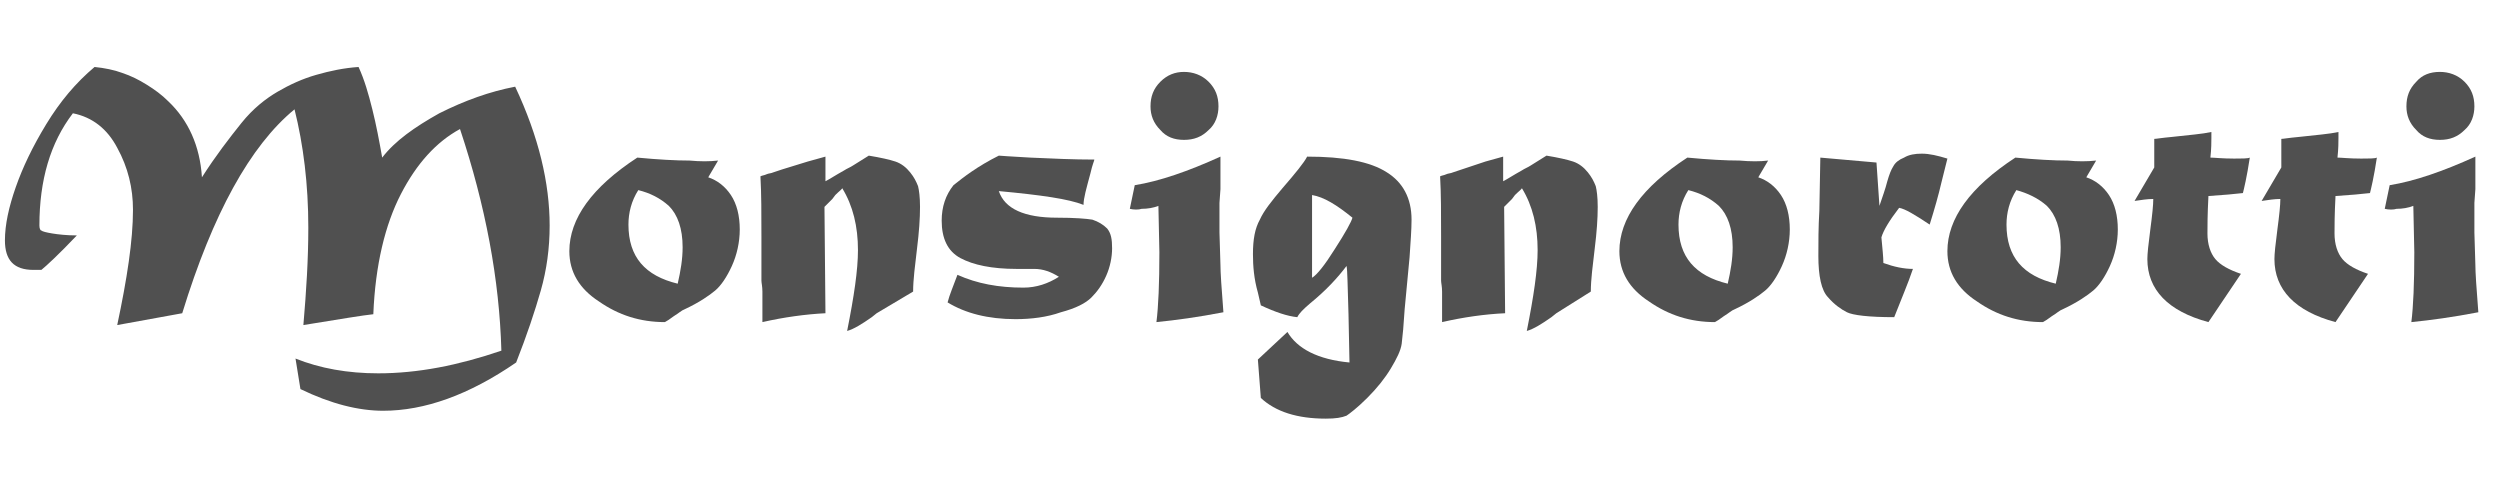
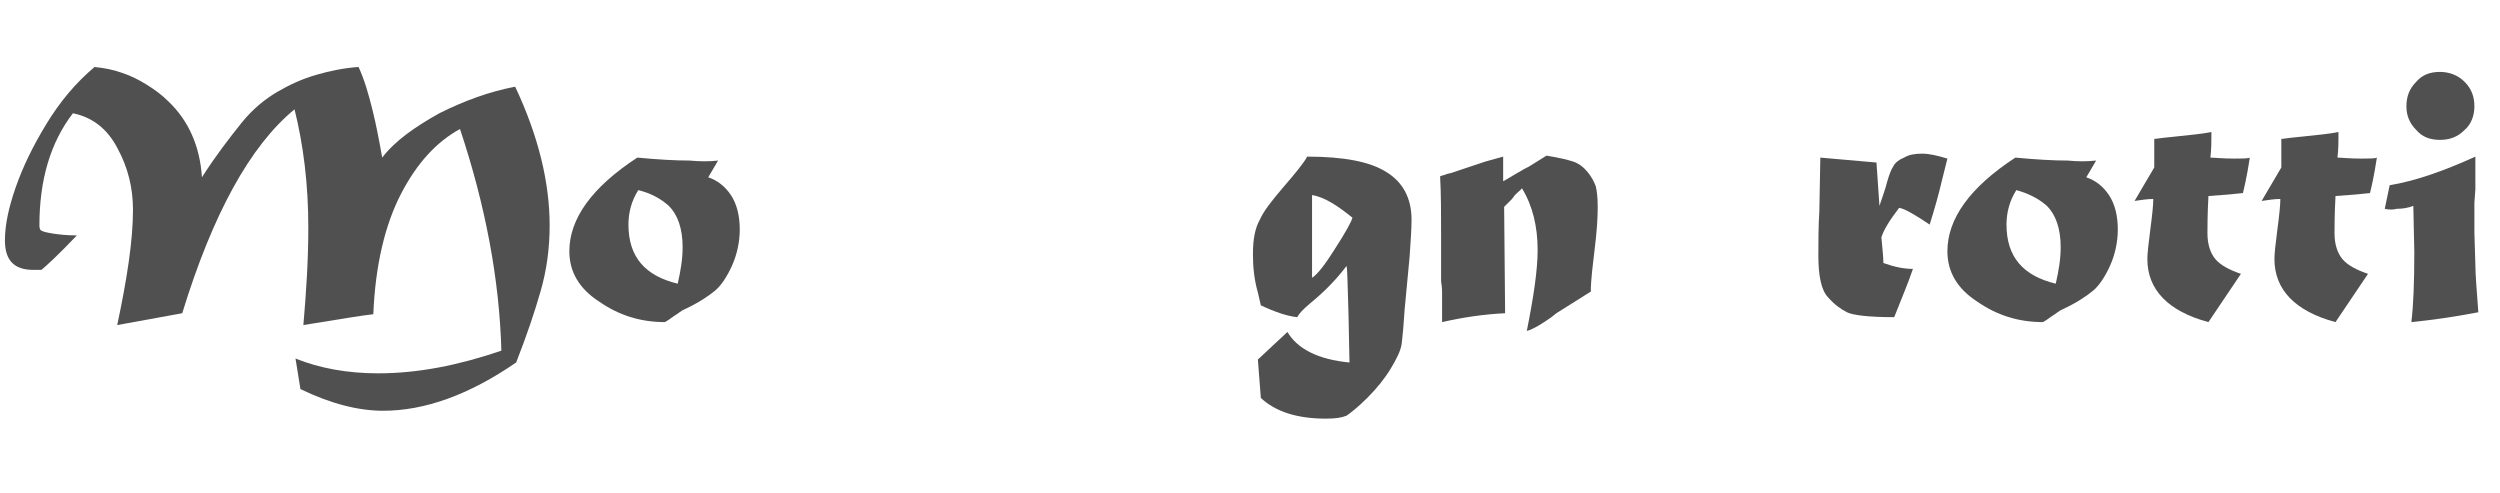
<svg xmlns="http://www.w3.org/2000/svg" version="1.1" id="Livello_1" x="0px" y="0px" viewBox="0 0 253.8 50" style="enable-background:new 0 0 253.8 50;" xml:space="preserve">
  <style type="text/css">
	.st0{fill:#505050;}
</style>
  <g>
    <path class="st0" d="M18.5,31.8L11.9,33c1-4.7,1.6-8.6,1.6-11.7c0-2.2-0.5-4.3-1.6-6.3c-1-1.9-2.5-3.1-4.5-3.5   C5.1,14.5,4,18.3,4,22.9c0,0.3,0.1,0.5,0.2,0.5c0.1,0.1,0.5,0.2,1.1,0.3c0.6,0.1,1.5,0.2,2.5,0.2c-1.8,1.9-3.1,3.1-3.6,3.5l-0.8,0   c-2,0-2.9-1-2.9-3c0-1.6,0.4-3.4,1.1-5.4c0.7-2,1.7-4.1,3.1-6.4c1.4-2.3,3-4.2,4.9-5.8c1,0.1,2,0.3,2.8,0.6   c0.9,0.3,1.7,0.7,2.5,1.2c0.8,0.5,1.5,1,2.2,1.7c2,1.9,3.2,4.5,3.4,7.7c1.4-2.2,2.8-4,4-5.5S27,10,28.2,9.3   c1.2-0.7,2.5-1.3,3.9-1.7s2.8-0.7,4.3-0.8c0.6,1.3,1,2.7,1.4,4.3c0.4,1.6,0.7,3.2,1,4.9c1.3-1.7,3.3-3.1,5.8-4.5   c2.6-1.3,5.1-2.2,7.7-2.7c2.4,5.1,3.5,9.8,3.5,14.1c0,2.3-0.3,4.5-0.9,6.6c-0.6,2.1-1.4,4.5-2.5,7.3c-4.8,3.3-9.3,4.9-13.5,4.9   c-2.5,0-5.3-0.7-8.4-2.2L30,36.4c2.5,1,5.3,1.5,8.4,1.5c4,0,8.1-0.8,12.5-2.3c-0.2-7.2-1.6-14.7-4.2-22.5c-2.4,1.3-4.4,3.5-6,6.6   c-1.6,3.1-2.6,7.2-2.8,12.2c-1,0.1-3.4,0.5-7.1,1.1c0.3-3.5,0.5-6.7,0.5-9.9c0-4.4-0.5-8.4-1.4-12C25.4,14.8,21.6,21.7,18.5,31.8z" />
    <path class="st0" d="M72.9,16.3l-1,1.7c0.9,0.3,1.7,0.9,2.3,1.8c0.6,0.9,0.9,2.1,0.9,3.5c0,1.3-0.3,2.6-0.8,3.7   c-0.5,1.1-1.1,2-1.7,2.5c-0.6,0.5-1.6,1.2-3.1,1.9c-0.3,0.1-0.6,0.4-1.1,0.7c-0.4,0.3-0.7,0.5-0.9,0.6c-2.5,0-4.7-0.7-6.7-2.1   c-2-1.3-3-3-3-5.1c0-3.3,2.3-6.5,6.9-9.5c2.1,0.2,3.9,0.3,5.3,0.3C71.1,16.4,72,16.4,72.9,16.3z M64.8,19.3c-0.7,1.1-1,2.3-1,3.5   c0,3.3,1.7,5.2,5,6c0.3-1.3,0.5-2.5,0.5-3.7c0-1.9-0.5-3.3-1.4-4.2C67,20.1,66,19.6,64.8,19.3z" />
-     <path class="st0" d="M82,16.4l1.8-0.5v2.5c0.4-0.2,1-0.6,1.9-1.1c0.3-0.2,0.6-0.3,0.9-0.5l1.6-1c1.2,0.2,2.1,0.4,2.7,0.6   c0.6,0.2,1.1,0.6,1.5,1.1c0.4,0.5,0.6,0.9,0.8,1.4c0.1,0.4,0.2,1.1,0.2,2.1c0,1.2-0.1,2.6-0.3,4.2c-0.2,1.7-0.4,3.2-0.4,4.4   L89,31.8l-0.5,0.4c-1,0.7-1.8,1.2-2.5,1.4c0.7-3.5,1.1-6.2,1.1-8.2c0-2.4-0.5-4.5-1.6-6.3c0,0.1-0.3,0.3-0.7,0.7l-0.3,0.4l-0.8,0.8   l0.1,10.8c-2,0.1-4.2,0.4-6.4,0.9c0-0.7,0-1.1,0-1.3c0-0.8,0-1.2,0-1.4v-0.4c0-0.5-0.1-0.9-0.1-1.1V24c0-2.3,0-4.3-0.1-6.1   c0.2-0.1,0.4-0.1,0.6-0.2c0.2-0.1,0.5-0.1,0.7-0.2c0.3-0.1,0.6-0.2,0.9-0.3L82,16.4z" />
-     <path class="st0" d="M101.4,15.8c0.1,0,1.2,0.1,3.2,0.2c2.2,0.1,4.4,0.2,6.5,0.2c0,0.1-0.2,0.5-0.4,1.4c-0.4,1.5-0.7,2.5-0.7,3.2   c-1.5-0.6-4.3-1-8.6-1.4c0.6,1.8,2.6,2.7,5.9,2.7c1.8,0,3,0.1,3.6,0.2c0.6,0.2,1.1,0.5,1.5,0.9c0.4,0.5,0.5,1.1,0.5,2   c0,0.9-0.2,1.9-0.6,2.8c-0.4,0.9-0.9,1.6-1.5,2.2c-0.6,0.6-1.6,1.1-3.1,1.5c-1.4,0.5-3,0.7-4.6,0.7c-2.8,0-5.1-0.6-6.9-1.7   c0.2-0.8,0.6-1.7,1-2.8c2,0.9,4.2,1.3,6.7,1.3c1.3,0,2.5-0.4,3.6-1.1c-0.8-0.5-1.6-0.8-2.5-0.8c-0.2,0-0.4,0-0.7,0   c-0.6,0-1,0-1.1,0c-2.5,0-4.4-0.4-5.7-1.1c-1.3-0.7-1.9-2-1.9-3.8c0-1.4,0.4-2.6,1.2-3.6C97.8,18,99.2,16.9,101.4,15.8z" />
-     <path class="st0" d="M114.7,21.2l0.5-2.4c2.5-0.4,5.4-1.4,8.7-2.9v3.3l-0.1,1.4c0,0.2,0,0.4,0,0.5c0,0.4,0,1,0,1.7   c0,0.3,0,0.6,0,0.8l0.1,3.3c0,0.7,0.1,2.3,0.3,4.8c-2.6,0.5-4.8,0.8-6.8,1c0.2-1.6,0.3-3.9,0.3-7.1l-0.1-4.7   c-0.5,0.2-1.1,0.3-1.7,0.3C115.6,21.3,115.1,21.3,114.7,21.2z M120.2,7.3c0.9,0,1.8,0.3,2.5,1c0.7,0.7,1,1.5,1,2.5   c0,0.9-0.3,1.8-1,2.4c-0.7,0.7-1.5,1-2.5,1s-1.8-0.3-2.4-1c-0.7-0.7-1-1.5-1-2.4c0-1,0.3-1.8,1-2.5C118.5,7.6,119.3,7.3,120.2,7.3z   " />
    <path class="st0" d="M132.7,15.9c3.7,0,6.4,0.5,8.1,1.6c1.6,1,2.5,2.6,2.5,4.8c0,1-0.1,2.3-0.2,3.8l-0.5,5.3   c-0.1,1.6-0.2,2.7-0.3,3.5c-0.1,0.7-0.5,1.5-1.1,2.5c-0.6,1-1.4,2-2.4,3c-1,1-1.8,1.6-2.1,1.8c-0.5,0.2-1.1,0.3-2.1,0.3   c-2.9,0-5.1-0.7-6.6-2.1l-0.3-3.9l3-2.8c1,1.7,3.1,2.8,6.3,3.1l-0.1-4.9c-0.1-2.9-0.1-4.5-0.2-4.9c-0.9,1.2-2.1,2.5-3.7,3.8   c-0.7,0.6-1.1,1-1.3,1.4c-1-0.1-2.2-0.5-3.7-1.2c0,0-0.1-0.4-0.3-1.3c-0.4-1.4-0.5-2.7-0.5-3.9c0-1.5,0.2-2.6,0.7-3.5   c0.4-0.9,1.2-1.9,2.3-3.2C131.5,17.6,132.4,16.5,132.7,15.9z M133.2,19.8v8.4c0.5-0.3,1.3-1.3,2.3-2.9c1.1-1.7,1.7-2.8,1.8-3.2   C135.7,20.8,134.4,20,133.2,19.8z" />
    <path class="st0" d="M150.8,16.4l1.8-0.5v2.5c0.4-0.2,1-0.6,1.9-1.1c0.3-0.2,0.6-0.3,0.9-0.5l1.6-1c1.2,0.2,2.1,0.4,2.7,0.6   c0.6,0.2,1.1,0.6,1.5,1.1c0.4,0.5,0.6,0.9,0.8,1.4c0.1,0.4,0.2,1.1,0.2,2.1c0,1.2-0.1,2.6-0.3,4.2c-0.2,1.7-0.4,3.2-0.4,4.4   l-3.5,2.2l-0.5,0.4c-1,0.7-1.8,1.2-2.5,1.4c0.7-3.5,1.1-6.2,1.1-8.2c0-2.4-0.5-4.5-1.6-6.3c0,0.1-0.3,0.3-0.7,0.7l-0.3,0.4   l-0.8,0.8l0.1,10.8c-2.1,0.1-4.2,0.4-6.4,0.9c0-0.7,0-1.1,0-1.3c0-0.8,0-1.2,0-1.4v-0.4c0-0.5-0.1-0.9-0.1-1.1V24   c0-2.3,0-4.3-0.1-6.1c0.2-0.1,0.4-0.1,0.6-0.2c0.2-0.1,0.5-0.1,0.7-0.2c0.3-0.1,0.6-0.2,0.9-0.3L150.8,16.4z" />
-     <path class="st0" d="M179.5,16.3l-1,1.7c0.9,0.3,1.7,0.9,2.3,1.8c0.6,0.9,0.9,2.1,0.9,3.5c0,1.3-0.3,2.6-0.8,3.7   c-0.5,1.1-1.1,2-1.7,2.5c-0.6,0.5-1.6,1.2-3.1,1.9c-0.3,0.1-0.6,0.4-1.1,0.7c-0.4,0.3-0.7,0.5-0.9,0.6c-2.5,0-4.7-0.7-6.7-2.1   c-2-1.3-3-3-3-5.1c0-3.3,2.3-6.5,6.9-9.5c2.1,0.2,3.9,0.3,5.3,0.3C177.7,16.4,178.7,16.4,179.5,16.3z M171.4,19.3   c-0.7,1.1-1,2.3-1,3.5c0,3.3,1.7,5.2,5,6c0.3-1.3,0.5-2.5,0.5-3.7c0-1.9-0.5-3.3-1.4-4.2C173.6,20.1,172.6,19.6,171.4,19.3z" />
    <path class="st0" d="M184.7,21.4l0.1-5.4l5.7,0.5l0.3,4.4c0.3-0.9,0.6-1.7,0.8-2.5c0.2-0.7,0.4-1.2,0.6-1.5   c0.2-0.4,0.6-0.7,1.1-0.9c0.5-0.3,1.1-0.4,1.8-0.4c0.8,0,1.6,0.2,2.6,0.5l-0.6,2.4c-0.3,1.3-0.7,2.7-1.2,4.3   c-1.5-1-2.5-1.6-3.1-1.7c-1,1.3-1.6,2.3-1.8,3c0.1,1.1,0.2,2,0.2,2.6c1.1,0.4,2.1,0.6,3,0.6c-0.5,1.5-1.2,3.1-1.9,4.9   c-2.6,0-4.2-0.2-4.8-0.5c-0.6-0.3-1.3-0.8-1.9-1.5c-0.7-0.7-1-2.2-1-4.2C184.6,24.6,184.6,23.1,184.7,21.4z" />
    <path class="st0" d="M212.8,16.3l-1,1.7c0.9,0.3,1.7,0.9,2.3,1.8c0.6,0.9,0.9,2.1,0.9,3.5c0,1.3-0.3,2.6-0.8,3.7   c-0.5,1.1-1.1,2-1.7,2.5c-0.6,0.5-1.6,1.2-3.1,1.9c-0.3,0.1-0.6,0.4-1.1,0.7c-0.4,0.3-0.7,0.5-0.9,0.6c-2.5,0-4.7-0.7-6.7-2.1   c-2-1.3-3-3-3-5.1c0-3.3,2.3-6.5,6.9-9.5c2.1,0.2,3.9,0.3,5.3,0.3C210.9,16.4,211.9,16.4,212.8,16.3z M204.7,19.3   c-0.7,1.1-1,2.3-1,3.5c0,3.3,1.7,5.2,5,6c0.3-1.3,0.5-2.5,0.5-3.7c0-1.9-0.5-3.3-1.4-4.2C206.9,20.1,205.8,19.6,204.7,19.3z" />
    <path class="st0" d="M218.7,15.6l0-1.5c0.2,0,0.7-0.1,1.8-0.2c1.8-0.2,3.1-0.3,4-0.5c0,0.2,0,0.4,0,0.6c0,0.4,0,1.1-0.1,2   c0.4,0,1.2,0.1,2.4,0.1c0.8,0,1.4,0,1.6-0.1c-0.3,2-0.6,3.2-0.7,3.6c-0.8,0.1-2,0.2-3.5,0.3c-0.1,1.9-0.1,3.1-0.1,3.8   c0,1.1,0.3,2,0.8,2.6c0.5,0.6,1.4,1.1,2.6,1.5l-3.3,4.9c-4.1-1.1-6.2-3.3-6.2-6.4c0-0.5,0.1-1.5,0.3-3c0.2-1.5,0.3-2.5,0.3-3.1   c-0.6,0-1.2,0.1-1.9,0.2l2-3.4v-0.4L218.7,15.6z" />
    <path class="st0" d="M231.6,15.6l0-1.5c0.2,0,0.7-0.1,1.8-0.2c1.8-0.2,3.1-0.3,4-0.5c0,0.2,0,0.4,0,0.6c0,0.4,0,1.1-0.1,2   c0.4,0,1.2,0.1,2.4,0.1c0.8,0,1.4,0,1.6-0.1c-0.3,2-0.6,3.2-0.7,3.6c-0.8,0.1-2,0.2-3.5,0.3c-0.1,1.9-0.1,3.1-0.1,3.8   c0,1.1,0.3,2,0.8,2.6c0.5,0.6,1.4,1.1,2.6,1.5l-3.3,4.9c-4.1-1.1-6.2-3.3-6.2-6.4c0-0.5,0.1-1.5,0.3-3c0.2-1.5,0.3-2.5,0.3-3.1   c-0.6,0-1.2,0.1-1.9,0.2l2-3.4v-0.4L231.6,15.6z" />
    <path class="st0" d="M242.1,21.2l0.5-2.4c2.5-0.4,5.4-1.4,8.7-2.9v3.3l-0.1,1.4c0,0.2,0,0.4,0,0.5c0,0.4,0,1,0,1.7   c0,0.3,0,0.6,0,0.8l0.1,3.3c0,0.7,0.1,2.3,0.3,4.8c-2.6,0.5-4.8,0.8-6.8,1c0.2-1.6,0.3-3.9,0.3-7.1l-0.1-4.7   c-0.5,0.2-1.1,0.3-1.7,0.3C243,21.3,242.5,21.3,242.1,21.2z M247.7,7.3c0.9,0,1.8,0.3,2.5,1c0.7,0.7,1,1.5,1,2.5   c0,0.9-0.3,1.8-1,2.4c-0.7,0.7-1.5,1-2.5,1s-1.8-0.3-2.4-1c-0.7-0.7-1-1.5-1-2.4c0-1,0.3-1.8,1-2.5C245.9,7.6,246.7,7.3,247.7,7.3z   " />
  </g>
</svg>